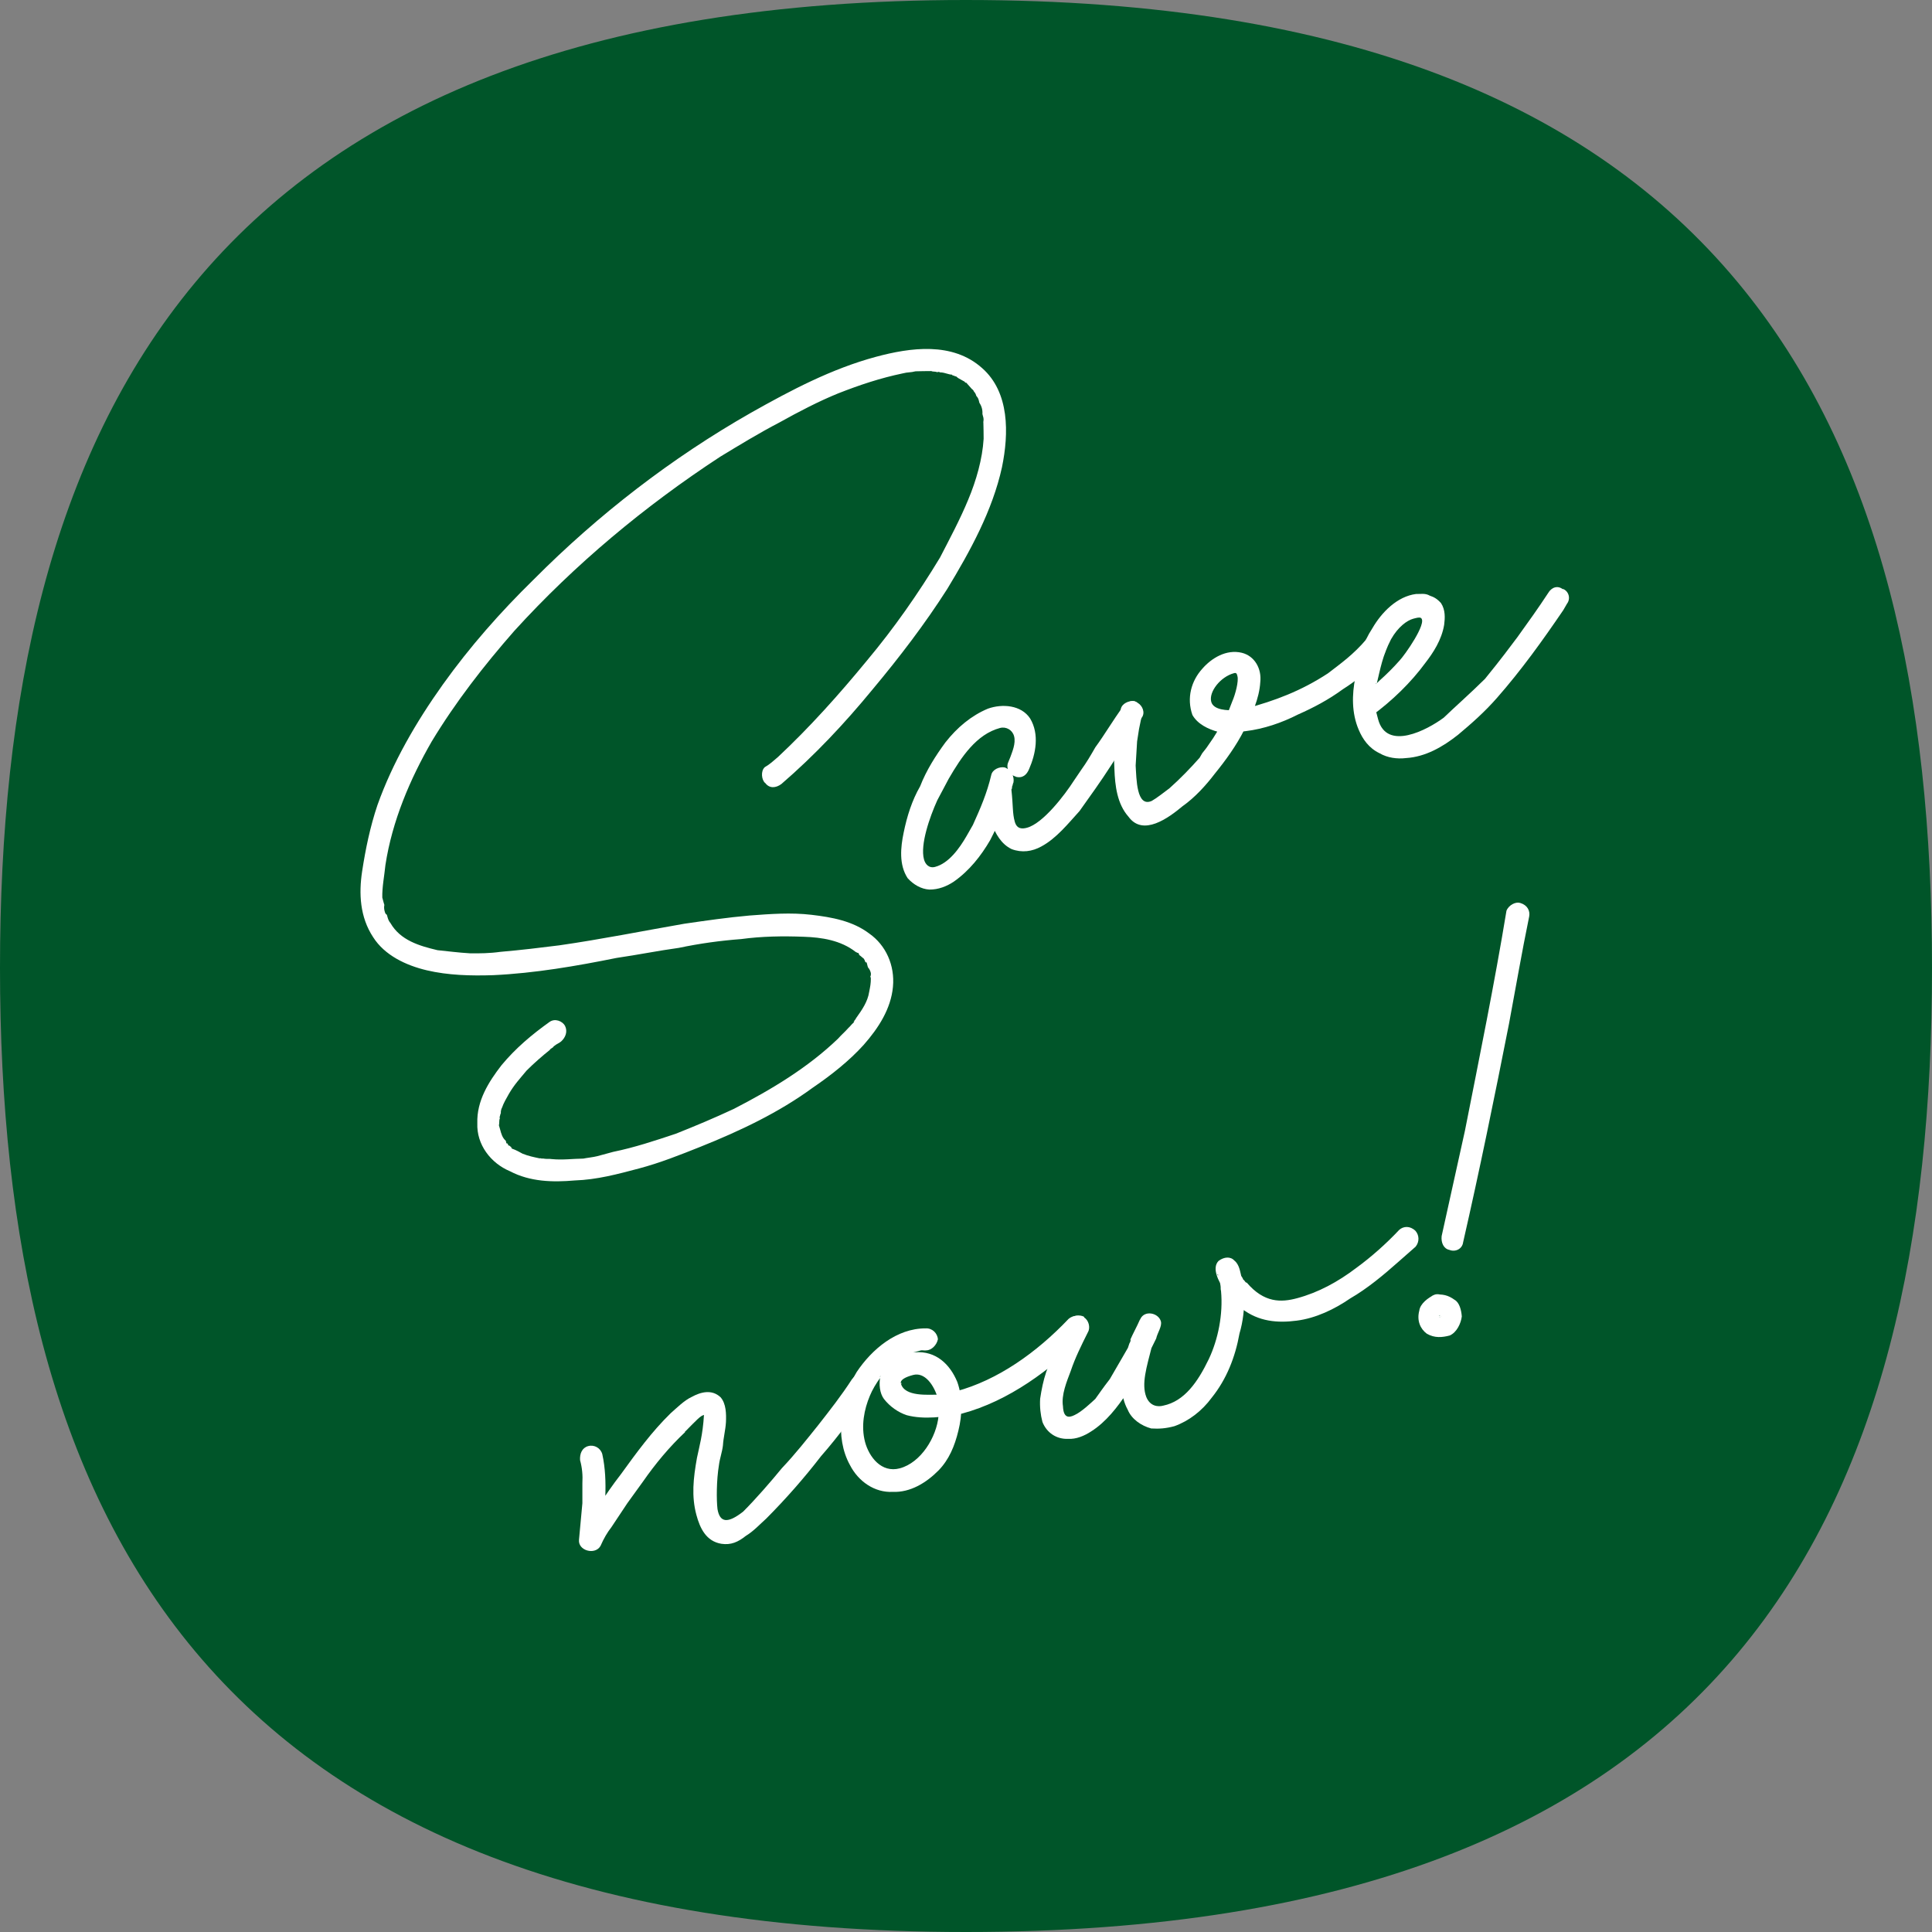
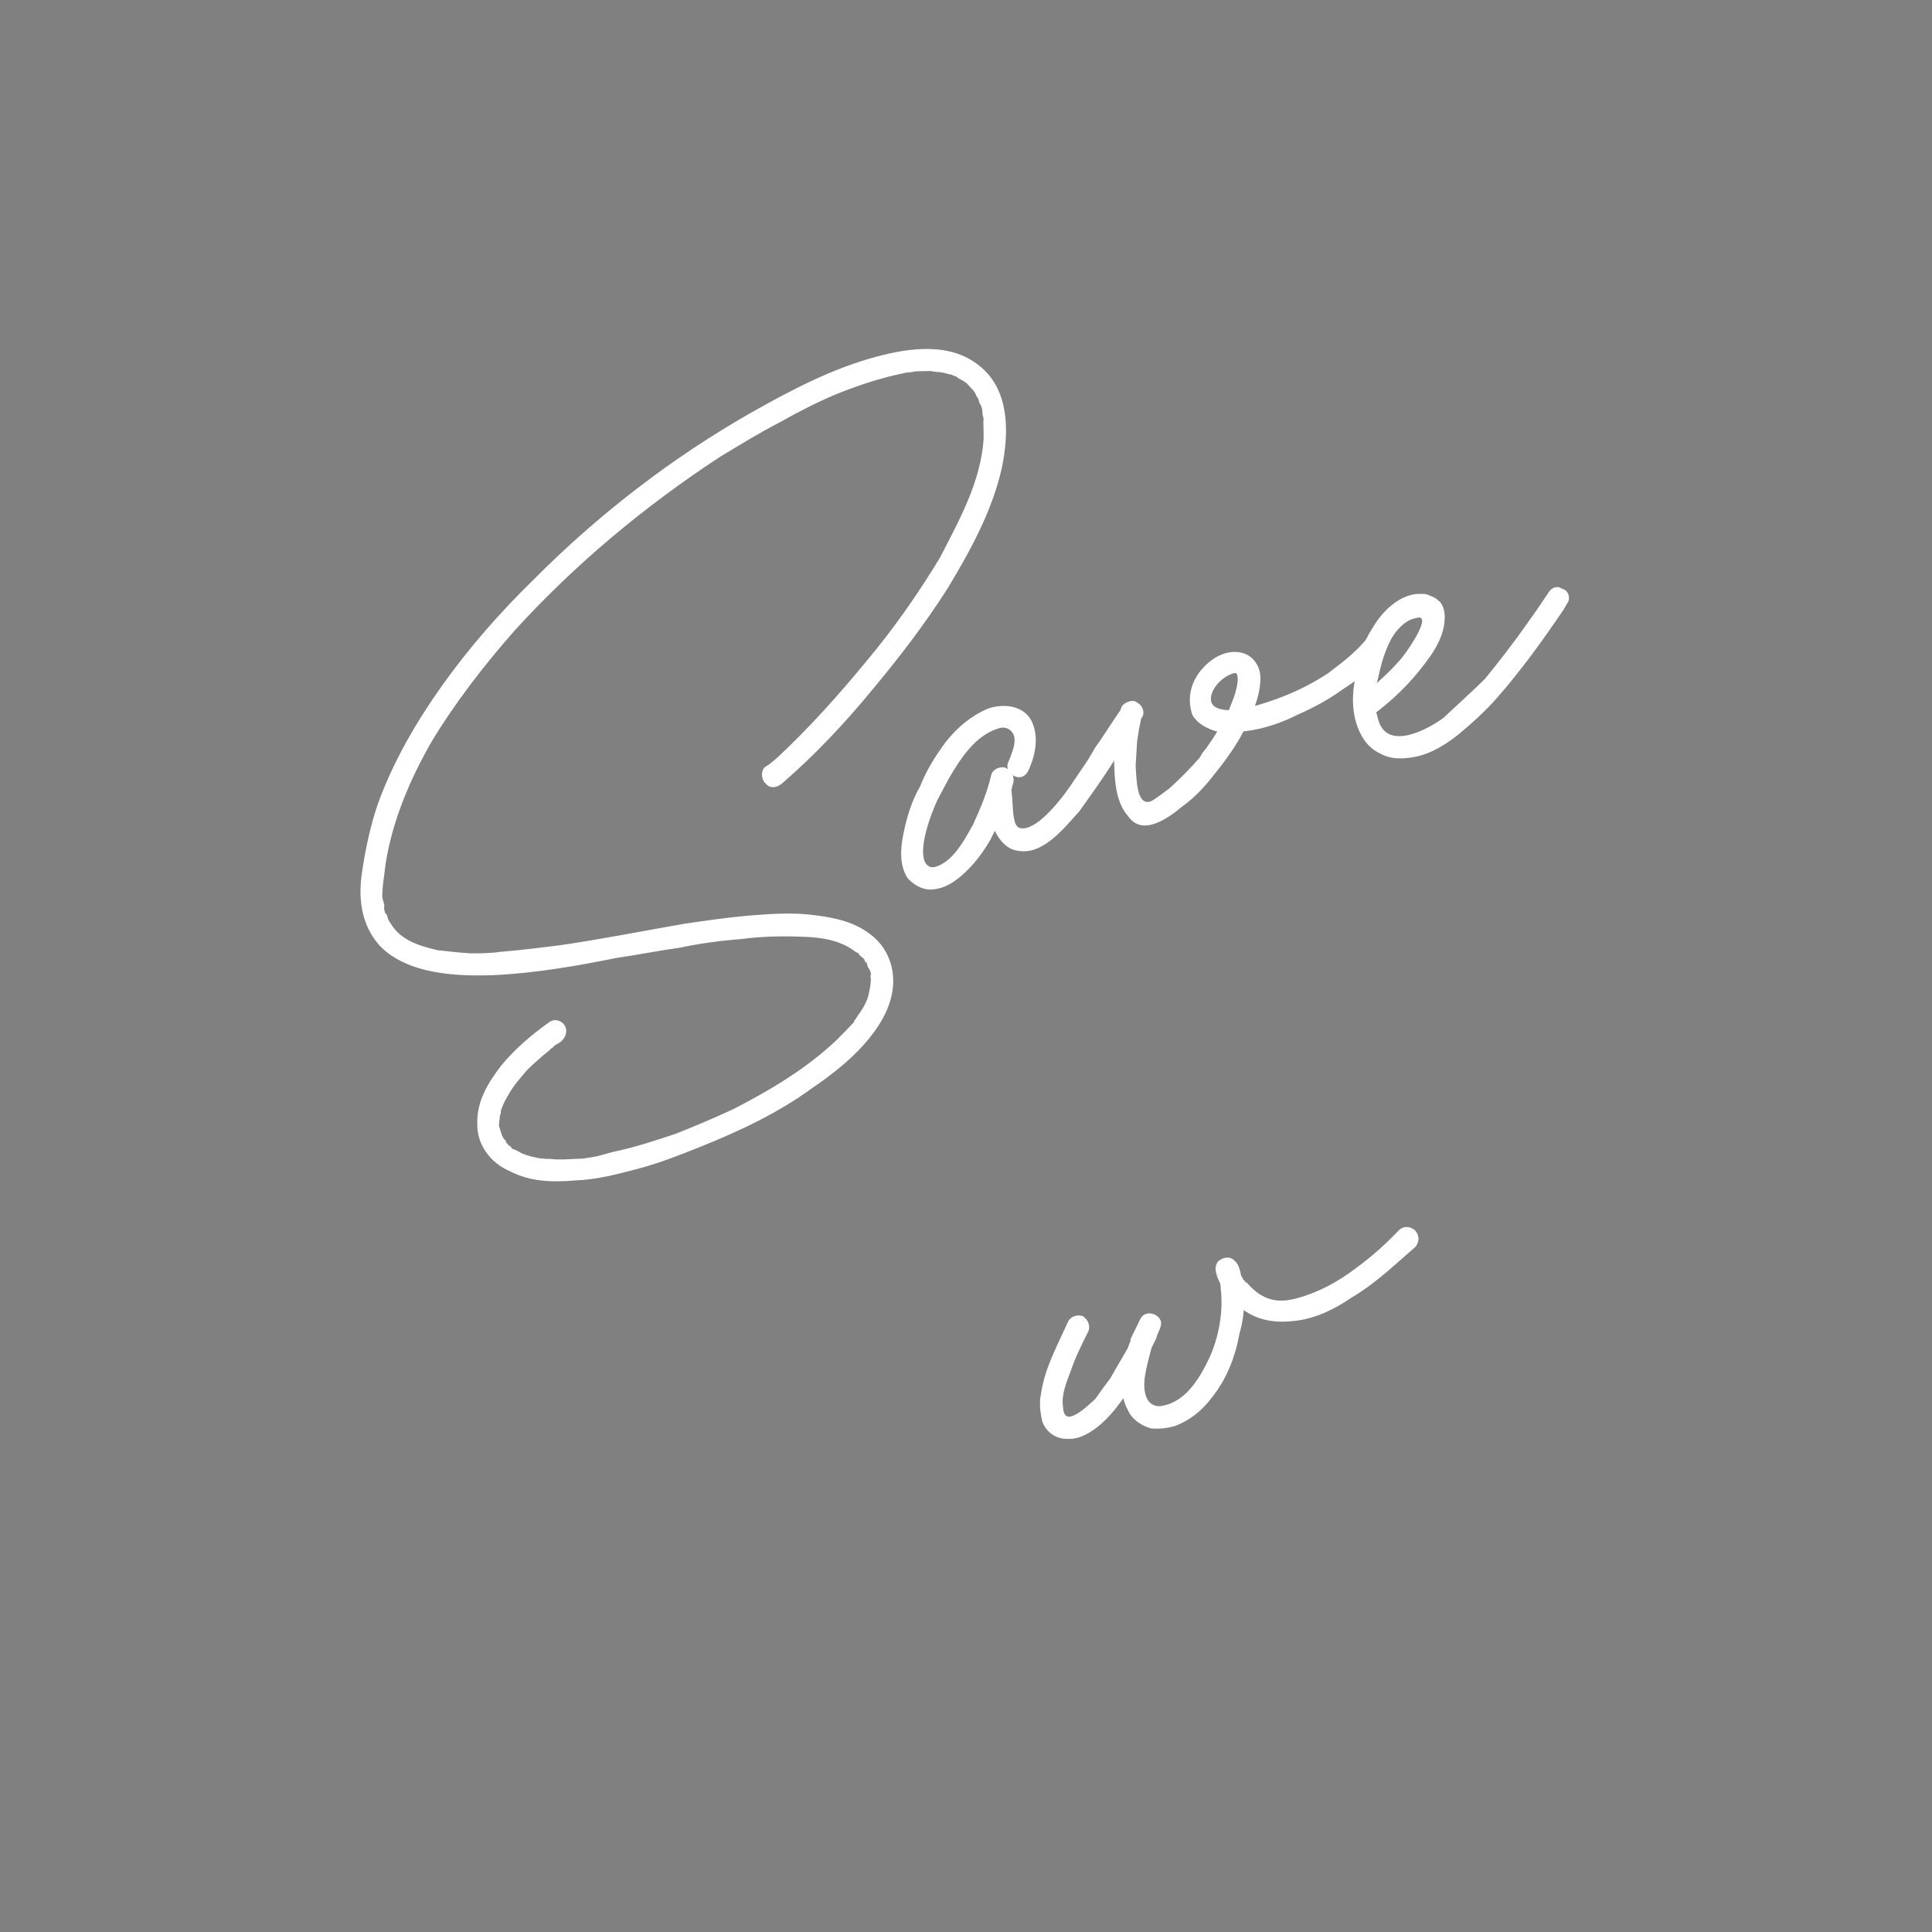
<svg xmlns="http://www.w3.org/2000/svg" id="Layer_1" data-name="Layer 1" viewBox="0 0 160 160">
  <rect x="0" y="0" width="160" height="160" fill="#808080" stroke="none" />
  <defs>
    <style>
      .cls-1 {
        fill: #005529;
      }

      .cls-2 {
        fill: #fff;
      }
    </style>
  </defs>
  <g id="layouts">
    <g id="downloads">
      <g id="graphic_merko" data-name="graphic  merko">
        <g id="graphic_bubble--white" data-name="graphic  bubble--white">
-           <path id="bubble" class="cls-1" d="M79.99,160C16.39,160,0,124.58,0,80.16S16.38,0,79.99,0s80.01,35.42,80.01,80.16-16.11,79.84-80.01,79.84Z" />
-         </g>
+           </g>
      </g>
    </g>
  </g>
  <g>
    <path class="cls-2" d="M63.36,64.84c-.29-.25-.38-.99-.02-1.31.38-.21.73-.53,1.09-.84,2.63-2.46,5.07-5.19,7.38-8,2.24-2.68,4.22-5.51,6.04-8.52.79-1.53,1.67-3.18,2.33-4.78.67-1.6,1.18-3.38,1.28-5.05,0-.44-.01-.87-.02-1.31-.03-.1.05-.23,0-.44,0,0-.08-.31-.03-.1l-.05-.21c.02-.33-.06-.64-.25-.92,0,0-.03-.1-.05-.2-.05-.2.16.18,0,0-.03-.1-.05-.2-.21-.38-.03-.1-.05-.2-.21-.38l-.05-.21c.08.31.03.1-.1.03-.16-.18-.31-.35-.47-.53-.1.03-.13-.08-.13-.08q.13.08,0,0l-.13-.07c-.13-.07-.26-.15-.39-.22-.13-.07-.16-.18-.26-.15-.26-.15.13.08-.13-.07,0,0-.1.03-.13-.07-.33-.02-.59-.17-.93-.19-.1.03-.13-.08-.23-.05.23.05,0,0-.1.03-.13-.07-.33-.02-.46-.09-.44,0-.87.01-1.31.02-.41.11-.64.06-1.05.17-1.87.39-3.58.96-5.36,1.66-1.58.64-3.31,1.54-4.83,2.39-1.73.9-3.33,1.88-4.93,2.85-6.24,4.08-12.06,8.93-17.05,14.42-2.52,2.87-4.88,5.91-6.85,9.17-1.79,3.11-3.27,6.57-3.83,10.22-.09.9-.28,1.83-.26,2.7.05.2.08.31.11.41-.03-.1.06.2.06.2-.05.23,0,.44.03.54s.05.21.18.28c0,0,.08.31.03.1.05.21.11.41.27.59.82,1.42,2.37,1.88,3.89,2.24.9.09,1.7.2,2.7.26.77.01,1.64,0,2.49-.12,1.82-.16,3.3-.34,4.89-.54,3.48-.5,6.91-1.19,10.36-1.79,1.79-.26,3.58-.52,5.4-.68,1.72-.13,3.43-.26,5.13-.06,1.7.2,3.42.51,4.8,1.56,1.35.95,2.12,2.61,1.95,4.41-.17,1.8-1.17,3.38-2.43,4.81-1.18,1.3-2.63,2.46-4.2,3.53-2.84,2.08-6.04,3.59-9.31,4.9-1.68.67-3.36,1.34-5.1,1.8-1.74.46-3.47.93-5.32.99-1.82.16-3.69.11-5.35-.76-1.6-.67-2.78-2.21-2.71-3.98-.06-1.85.94-3.43,2-4.8,1.16-1.4,2.5-2.53,3.97-3.58.46-.34,1.08-.07,1.29.31.24.48.04.97-.31,1.29-.18.16-.38.21-.56.37-.1.03-.08.13-.18.16,0,0-.28.18-.18.16-.63.5-1.34,1.12-1.95,1.73-.58.7-1.01,1.15-1.46,1.92-.22.39-.45.78-.57,1.14-.08.13-.12.36-.1.46-.07.13-.05.23-.12.36-.05.23.05-.23.03.1-.07.13-.02.33-.07.56.03.1.06.21.06.21-.06-.21.03.1.03.1.11.41.19.71.48.97q.03.1,0,0,.03.1.05.21c.1-.03.13.07.16.18.1-.03.13.07.26.15.16.18-.16-.18.03.1.36.12.75.35.88.42.49.2.95.29,1.42.39q.1-.03.23.05c-.13-.07.1-.03.1-.03.23.05.44,0,.67.04.9.09,1.74-.03,2.62-.04.21-.05.85-.12,1.15-.2.41-.11.92-.25,1.33-.36,1.76-.36,3.47-.93,5.18-1.5,1.68-.67,3.16-1.29,4.81-2.06,3.08-1.59,6.1-3.39,8.62-5.81.25-.29.61-.6.86-.89.18-.16.25-.29.43-.44,0,0,.15-.26-.03-.1.1-.03.18-.16.25-.29.48-.67.95-1.35,1.07-2.15.09-.46.14-.69.14-1.13l-.05-.2c.03.1.07-.13.05-.23s-.08-.31-.24-.48l-.03-.1q.03.1,0,0c-.03-.1-.05-.2-.08-.31-.1.03-.13-.07-.16-.18,0,0-.18-.28-.03-.1-.13-.08-.29-.25-.42-.33-.03-.1-.05-.2-.16-.18-.29-.25.13.08-.13-.07-1.25-.98-2.84-1.21-4.28-1.26-1.77-.07-3.52-.04-5.21.19-1.72.13-3.41.36-5.17.73-1.69.23-3.35.57-5.14.83-3.32.67-6.78,1.27-10.24,1.43-1.85.06-3.72.01-5.47-.4-1.75-.41-3.51-1.25-4.46-2.75-1.1-1.67-1.19-3.62-.91-5.45.28-1.83.66-3.68,1.27-5.49,1.25-3.51,3.2-6.88,5.42-9.99,2.23-3.12,4.75-5.98,7.52-8.69,5.35-5.38,11.43-10.07,17.98-13.8,3.33-1.88,6.69-3.65,10.36-4.64,2.86-.77,6.34-1.26,8.79.93,2.29,2.01,2.22,5.43,1.65,8.21-.79,3.6-2.63,6.94-4.53,10.08-1.85,2.9-3.96,5.66-6.2,8.34-2.31,2.81-4.78,5.44-7.54,7.82-.46.34-.99.38-1.33-.08Z" />
    <path class="cls-2" d="M84.12,64.31c-.46-.1-.83-.65-.64-1.14l.2-.49c.12-.36.47-1.11.3-1.72-.14-.51-.66-.81-1.17-.67-1.94.52-3.19,2.39-4.24,4.2l-.95,1.79c-.62,1.37-1.43,3.67-1.1,4.89.11.41.42.76.93.62,1.12-.3,2-1.52,2.6-2.56l.52-.91c.62-1.37,1.16-2.61,1.52-4.13.09-.46.68-.73,1.14-.63.49.2.73.68.64,1.14-.43,1.65-1.07,3.35-1.87,4.88-.75,1.29-1.73,2.54-3.02,3.44-.56.37-1.25.66-2.02.65-.67-.04-1.31-.41-1.79-.94-.74-1.12-.58-2.58-.34-3.74.28-1.39.7-2.71,1.37-3.87.52-1.34,1.29-2.54,2.09-3.63.98-1.25,2.14-2.22,3.52-2.8,1.2-.43,2.77-.3,3.5.81.79,1.32.46,2.94-.08,4.18-.2.49-.55.81-1.14.64ZM83.29,63.66c.46.09.73.68.64,1.14-.07.13-.05.23-.12.36q.03.1,0,0c.03.1-.05.23-.05.23.15,1.38.08,1.95.28,2.66.17.61.6.61,1.01.5,1.33-.36,3.11-2.69,3.88-3.89l.63-.93c.4-.55.78-1.19,1.15-1.84.8-1.09,1.47-2.26,2.28-3.35.33-.42.81-.66,1.23-.33.39.22.65.81.33,1.23-.85,1.32-1.7,2.65-2.55,3.97-.85,1.32-1.73,2.54-2.6,3.76-.93,1.02-1.91,2.26-3.16,2.93-.76.42-1.61.54-2.46.22-.88-.42-1.33-1.29-1.65-2.08-.33-1.23-.28-2.66.04-3.95.09-.46.65-.83,1.14-.63Z" />
    <path class="cls-2" d="M93.94,58.07c.49.2.73.68.63,1.14l-.24,1.16-.16,1.03c-.04.67-.08,1.34-.12,2,.07,1.08.06,3.49,1.33,2.93.38-.21,1.02-.71,1.47-1.05.88-.78,1.74-1.67,2.5-2.53l.15-.26s.15-.26.08-.13l.33-.42.55-.8,1.07-1.71.52-1.34c.27-.62.54-1.68.43-2.09-.05-.2-.08-.31-.29-.25-1.12.3-2.1,1.55-1.88,2.37.19.71,1.4.72,1.94.69.3-.08.54-.03.95-.14,2.35-.63,4.54-1.44,6.78-2.91,1.09-.84,2.1-1.55,3.18-2.82.35-.31,1.02-.27,1.34.08.42.33.35.89.02,1.31-.93,1.02-2.1,1.98-3.31,2.75-1.19.87-2.44,1.53-3.71,2.09-1.35.69-2.85,1.2-4.34,1.38-.85.12-1.59.21-2.28.06-.82-.22-1.7-.64-2.13-1.4-.49-1.4-.1-2.82.83-3.84.75-.86,1.97-1.62,3.26-1.31,1.06.26,1.66,1.31,1.53,2.44-.08,1.34-.7,2.71-1.34,3.97-.64,1.27-1.52,2.49-2.43,3.61-.73.96-1.66,1.98-2.67,2.69-1.16.97-3.27,2.52-4.47.87-.94-1.06-1.12-2.55-1.17-3.96-.1-1.61.1-3.31.53-4.96.09-.46.68-.73,1.14-.64Z" />
    <path class="cls-2" d="M129.44,48.77c.49.2.65.81.33,1.23l-.3.52c-1.73,2.54-3.48,4.98-5.5,7.28-1.01,1.15-2.07,2.09-3.23,3.06-1.27,1-2.69,1.82-4.3,1.92-.74.09-1.54-.02-2.19-.4-.88-.42-1.4-1.16-1.73-1.95-.59-1.38-.56-2.92-.28-4.31.15-1.47.64-2.91,1.42-4.1.75-1.29,2.03-2.63,3.62-2.83.33.02.74-.09,1.13.14.36.12.62.27.93.62.37.56.33,1.23.26,1.79-.21,1.26-.91,2.32-1.56,3.16-1.2,1.64-2.77,3.15-4.42,4.36-.38.21-.97.04-1.32-.41-.21-.38-.04-.97.44-1.21.08-.13.28-.18.35-.31.1-.03.18-.16.28-.18-.28.18,0,0,.1-.03l.78-.76c.53-.47,1.14-1.07,1.64-1.64.43-.44,2.33-3.14,1.79-3.54-.13-.08-.33-.02-.64.06-.51.14-1.25.66-1.84,1.7-.72,1.4-.88,2.43-1.19,3.71-.05-.21-.08.13-.08.13v.44c-.06.57-.03,1.1.04,1.74l.16.61c.71,2.66,4.07.88,5.44-.14.78-.76,2.2-2.01,3.41-3.21,1.48-1.82,1.96-2.5,2.69-3.46.88-1.22,1.75-2.44,2.53-3.63.3-.52.81-.66,1.23-.33Z" />
-     <path class="cls-2" d="M56.74,118.6c-1.31,1.23-2.47,2.63-3.5,4.11l-1.28,1.77-1.33,2c-.33.42-.63.93-.9,1.55-.45.78-1.87.39-1.78-.51l.28-3.03v-1.64c.04-.67-.02-1.31-.19-1.92-.04-.54.16-1.03.67-1.17s1.03.16,1.17.67c.5,2.27.18,4.77-.06,7.13-.59-.17-1.19-.34-1.78-.51.45-.78,1-1.58,1.55-2.39s1.18-1.74,1.83-2.57c1.28-1.77,2.56-3.53,4.12-5.05.53-.47,1.14-1.07,1.72-1.34.76-.42,1.68-.67,2.41.01.47.53.48,1.4.45,2.07-.04.67-.21,1.26-.25,1.93-.07.57-.26,1.06-.33,1.62-.21,1.26-.21,2.9-.12,3.65.2,1.15.87,1.19,2.13.2,1.04-1.04,2.29-2.48,3.2-3.59,1.11-1.17,2.09-2.42,2.99-3.54.98-1.25,1.96-2.5,2.81-3.82.33-.42.81-.66,1.33-.36.39.22.55.84.33,1.22-1.35,1.9-2.71,3.79-4.22,5.51-1.38,1.79-2.89,3.51-4.53,5.16-.53.47-1.04,1.04-1.7,1.44-.63.5-1.22.77-2.02.65-1.26-.21-1.77-1.28-2.07-2.4-.41-1.53-.26-3,.05-4.72.19-.93.48-1.88.58-3.55-.31.08-.56.37-1.59,1.41Z" />
-     <path class="cls-2" d="M77.67,110.92c-.09.46-.52.91-.96.91-.1.03-.33-.02-.44,0l-.1.03c.21-.05.1-.03,0,0l-.71.19c-.1.03-.2.05-.2.05.2-.05,0,0,0,0-.2.05-.28.18-.38.21l-.66.4s-.28.18-.1.03l-.07.13-.36.31c-.18.16-.35.31-.78.76-.15.26.18-.16.03.1-.4.55-.7,1.06-.9,1.55-.47,1.11-.75,2.5-.4,3.83.33,1.23,1.35,2.59,2.88,2.18,1.74-.47,3.04-2.56,3.21-4.36-.02.33,0,0,0,0l.05-.23c-.03-.1-.05-.2-.08-.31.07-.13.05-.23.02-.33-.03-.1.05-.23.02-.33-.08-.31.05.2-.03-.1-.36-1.33-1.17-2.32-2.09-2.07-.61.16-1.1.4-1.01.71.05.2.05-.23,0,0,.3,1.12,2.32.91,3.09.92l.31-.08c.23.05-.21.05.13.08.31-.08.61-.16,1.02-.27,3.47-.93,6.69-3.22,9.34-6.01.36-.31.99-.38,1.34.08.42.33.35.89.02,1.31-2.85,2.84-6.32,5.42-10.2,6.46-1.46.28-3.15.51-4.57.13-.72-.24-1.4-.72-1.89-1.35-.34-.46-.43-1.2-.29-1.89.34-1.19,1.69-1.88,2.87-1.97,1.72-.13,2.89.98,3.5,2.46.46,1.3.41,2.74.09,4.03-.31,1.29-.78,2.4-1.64,3.29-1.03,1.04-2.35,1.84-3.79,1.78-1.51.08-2.86-.87-3.55-2.22-1.27-2.29-.81-5.48.56-7.71,1.25-1.87,3.3-3.62,5.71-3.61.54-.03.98.39,1.02.93Z" />
    <path class="cls-2" d="M89.77,109.1c.39.22.55.84.33,1.22-.57,1.14-1.07,2.15-1.43,3.23-.32.85-.79,1.96-.64,2.91.04.98.48.97.96.73.59-.27,1.37-1.02,1.72-1.34.4-.55.55-.8,1.2-1.64l1.05-1.81.45-.78.12-.36.07-.13s.12-.36-.03-.1c.27-.62.57-1.14.84-1.76l-.14.69,1.7.2-.2.49c-.07.13-.12.36-.35.75-.48,1.88-.9,3.2-.49,4.29.32.79.99.83,1.4.72,1.76-.36,2.87-1.97,3.78-3.86.77-1.63,1.19-3.71,1.01-5.64-.08-.31.07-.13-.2-1.15l-.05-.21q-.13-.07.03.1l.03.1,1.31-.02.27-.62q-.05-.2-.03-.1l.03.1q.13.07.16.18c-.18-.28-.03-.1,0,0l.05.2c.05.21.18.28.24.48.13.07.18.28.29.25,1.44,1.69,2.85,1.65,4.18,1.29,1.74-.47,3.36-1.34,4.91-2.52,1.19-.87,2.43-1.96,3.54-3.14.35-.31.89-.35,1.34.08.31.35.35.89.02,1.31l-1.42,1.25c-1.24,1.1-2.58,2.22-4,3.04-1.29.89-2.85,1.64-4.43,1.84-1.59.21-3.15.08-4.53-.98-.55-.4-1.15-1.01-1.54-1.67-.37-.56-1-1.7-.4-2.3.46-.34.99-.38,1.31-.02.42.33.48.97.59,1.38.14.51.17,1.05.21,1.59.04.97-.09,2.1-.38,3.06-.35,1.96-1.07,3.79-2.3,5.32-.8,1.09-1.89,1.93-3.09,2.36-.71.19-1.25.23-1.92.19-.82-.22-1.63-.77-1.95-1.56-.63-1.14-.58-2.58-.3-3.97.31-1.29.78-2.4,1.35-3.54.35-.75,1.5-.51,1.7.2.11.41-.29.95-.39,1.42-.72,1.4-1.31,2.87-2.41,4.48-.78,1.19-1.75,2.44-2.97,3.21-.56.37-1.25.66-1.91.62-.97.04-1.78-.51-2.13-1.4-.16-.61-.23-1.25-.19-1.92.12-.8.26-1.49.5-2.21.49-1.45,1.21-2.84,1.83-4.21.3-.52.94-.58,1.33-.36Z" />
-     <path class="cls-2" d="M118.15,108.39c-.11-.41.16-1.03.67-1.17.64-.06,1.1.03,1.65.43.39.22.55.84.59,1.37-.07.57-.41,1.32-1,1.58-.61.16-1.25.23-1.9-.15-.54-.4-.84-1.09-.62-1.91.07-.56.7-1.06,1.29-1.33.51-.14,1.06.26,1.17.67.14.51-.16,1.03-.67,1.17l-.1.03c-.1.03.31-.08.1-.03l-.21.05c.38-.21.21-.05.1-.03-.08.13.18-.16.1-.03l-.1.03c-.08.13.15-.26.1-.03-.1.03-.05.23-.03-.1l.03.1c-.05.23-.08-.31-.03-.1l.03.1c-.08-.31-.03-.1-.03-.1.05.2-.16-.18,0,0l.03.1c-.29-.25-.16-.18-.03-.1.13.07-.36-.12-.13-.08.03.1.13.08.13.08.1-.03-.33-.02-.1.03.1-.03.31-.08-.1.03l.21-.05c.18-.16-.31.08-.1.03.1-.03.08-.13.08-.13-.25.29-.08.13,0,0,0,0-.15.26-.08.13.08-.13-.08.13.03.1l-.03-.1c.05-.23-.05.23,0,0l-.03-.1c.08.31.03.1,0,0,.08.31.03.1,0,0-.13-.07.18.28.03.1-.13-.08.13.07.13.07l-.13-.07c.36.12.13.07.13.07-.23-.05.23.05,0,0l-.1.03c.41-.11.2-.05.1-.03-.51.14-1.03-.16-1.17-.67ZM125.9,74.78c.59.17.83.65.74,1.12-.62,3.01-1.13,6-1.67,8.88-1.21,6.13-2.44,12.15-3.8,18.1-.07.56-.65.83-1.14.63-.46-.09-.7-.58-.64-1.14.64-2.91,1.29-5.82,1.93-8.73,1.21-6.13,2.44-12.15,3.44-18.22.2-.49.78-.76,1.14-.64Z" />
  </g>
</svg>